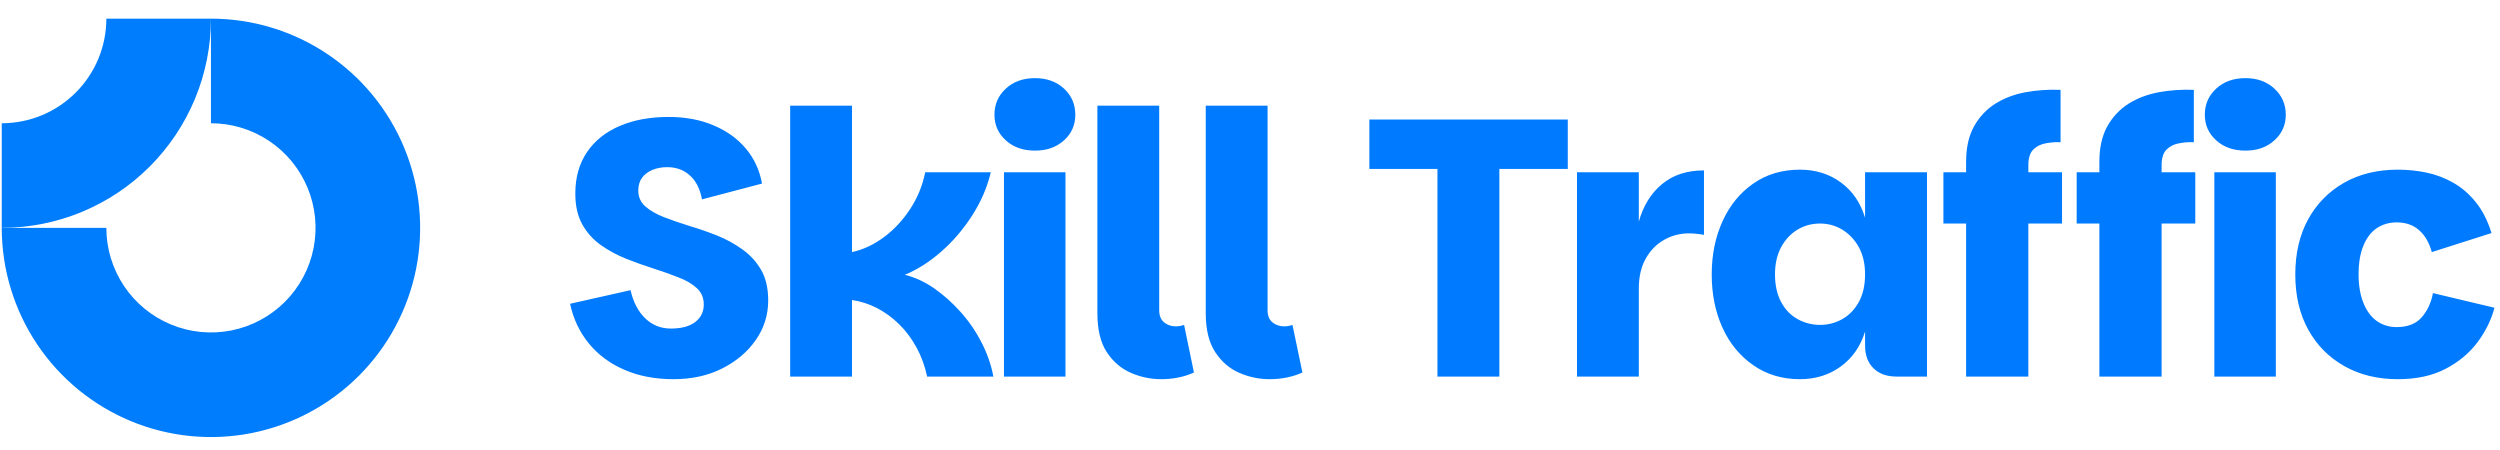
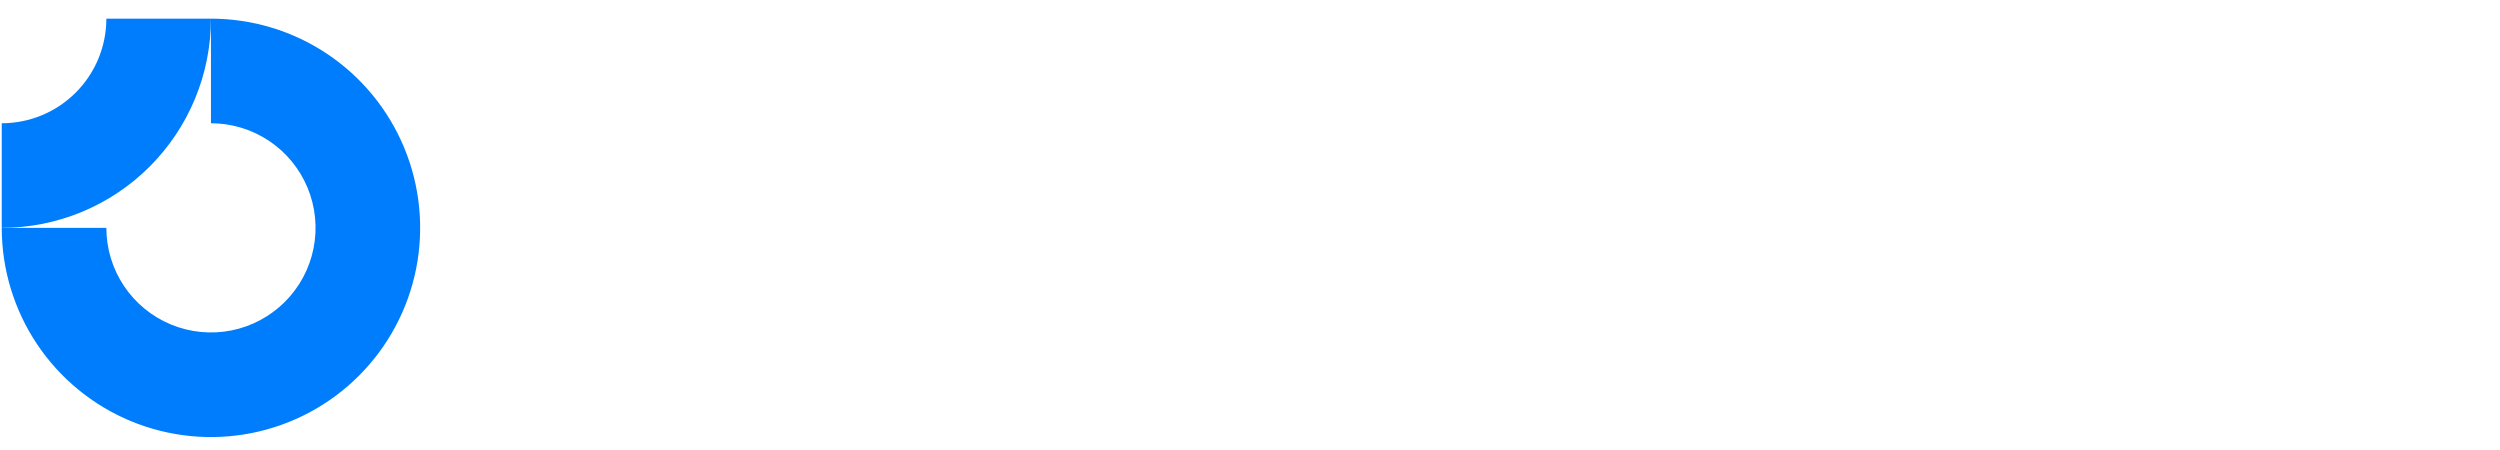
<svg xmlns="http://www.w3.org/2000/svg" data-logo="logo" viewBox="0 0 239 43">
  <g id="logogram" transform="translate(0, 1) rotate(0)">
    <path fill-rule="evenodd" clip-rule="evenodd" d="M25.723 12.468C24.078 11.369 22.145 10.783 20.167 10.783V0.783C24.122 0.783 27.989 1.956 31.278 4.153C34.567 6.351 37.131 9.475 38.644 13.129C40.158 16.784 40.554 20.805 39.783 24.684C39.011 28.564 37.106 32.128 34.309 34.925C31.512 37.722 27.948 39.627 24.069 40.398C20.189 41.17 16.168 40.774 12.513 39.26C8.859 37.746 5.735 35.183 3.537 31.894C1.34 28.605 0.167 24.738 0.167 20.783H10.167C10.167 22.761 10.753 24.694 11.852 26.338C12.951 27.983 14.513 29.265 16.34 30.021C18.167 30.778 20.178 30.976 22.118 30.591C24.058 30.205 25.839 29.252 27.238 27.854C28.637 26.455 29.589 24.673 29.975 22.734C30.361 20.794 30.163 18.783 29.406 16.956C28.649 15.129 27.367 13.567 25.723 12.468Z" fill="#007DFC" />
    <path fill-rule="evenodd" clip-rule="evenodd" d="M10.167 0.783C10.167 2.096 9.908 3.396 9.406 4.61C8.903 5.823 8.167 6.925 7.238 7.854C6.309 8.782 5.207 9.519 3.994 10.021C2.78 10.524 1.48 10.783 0.167 10.783L0.167 20.783C2.793 20.783 5.394 20.265 7.821 19.26C10.247 18.255 12.452 16.782 14.309 14.925C16.166 13.068 17.639 10.863 18.645 8.436C19.65 6.01 20.167 3.409 20.167 0.783L10.167 0.783Z" fill="#007DFC" />
  </g>
  <g id="logotype" transform="translate(47, 7)">
-     <path fill="#007bff" d="M17.38 29.25L17.38 29.25Q14.75 29.25 12.69 28.35Q10.62 27.46 9.29 25.83Q7.96 24.20 7.50 22.04L7.50 22.04L13.28 20.74Q13.67 22.45 14.68 23.43Q15.70 24.41 17.13 24.41L17.13 24.41Q18.64 24.41 19.46 23.79Q20.28 23.16 20.28 22.11L20.28 22.11Q20.28 21.16 19.62 20.55Q18.95 19.93 17.87 19.52Q16.78 19.09 15.47 18.67Q14.16 18.25 12.84 17.73Q11.53 17.20 10.43 16.42Q9.32 15.63 8.66 14.44Q8.00 13.25 8.00 11.50L8.00 11.50Q8.00 9.19 9.12 7.54Q10.23 5.90 12.25 5.04Q14.26 4.18 16.92 4.18L16.92 4.18Q19.34 4.18 21.23 4.99Q23.12 5.79 24.31 7.21Q25.50 8.63 25.85 10.55L25.85 10.55L20.11 12.06Q19.83 10.55 18.95 9.77Q18.08 8.98 16.78 8.98L16.78 8.98Q16.01 8.98 15.38 9.24Q14.75 9.50 14.38 9.99Q14.02 10.48 14.02 11.22L14.02 11.22Q14.02 12.13 14.68 12.72Q15.35 13.32 16.47 13.76Q17.59 14.19 18.91 14.60Q20.25 15.00 21.56 15.52Q22.87 16.05 23.97 16.84Q25.08 17.63 25.76 18.80Q26.44 19.97 26.44 21.72L26.44 21.72Q26.44 23.79 25.27 25.48Q24.10 27.18 22.07 28.21Q20.04 29.25 17.38 29.25ZM34.45 29L28.54 29L28.54 3.10L34.45 3.10L34.45 17.10Q36.06 16.75 37.52 15.66Q38.97 14.58 40.02 12.97Q41.07 11.36 41.45 9.47L41.45 9.47L47.72 9.47Q47.20 11.64 45.94 13.60Q44.68 15.56 43.01 17.03Q41.35 18.50 39.50 19.27L39.50 19.27Q40.93 19.62 42.30 20.56Q43.66 21.51 44.83 22.82Q46.01 24.13 46.83 25.73Q47.65 27.32 47.97 29L47.97 29L41.63 29Q41.32 27.50 40.62 26.22Q39.92 24.94 38.95 23.99Q37.99 23.05 36.84 22.45Q35.68 21.86 34.45 21.68L34.45 21.68L34.45 29ZM54.86 29L48.98 29L48.98 9.47L54.86 9.47L54.86 29ZM51.95 7.40L51.95 7.40Q50.24 7.40 49.16 6.42Q48.07 5.44 48.07 3.97L48.07 3.97Q48.07 2.47 49.16 1.47Q50.24 0.47 51.95 0.47L51.95 0.47Q53.63 0.47 54.72 1.47Q55.80 2.47 55.80 3.97L55.80 3.97Q55.80 5.44 54.72 6.42Q53.63 7.40 51.95 7.40ZM57.91 22.95L57.91 22.95L57.91 3.10L63.82 3.10L63.82 22.66Q63.82 23.43 64.29 23.82Q64.77 24.20 65.39 24.20L65.39 24.20Q65.81 24.20 66.20 24.06L66.20 24.06L67.14 28.61Q65.75 29.25 64.00 29.25L64.00 29.25Q62.52 29.25 61.13 28.65Q59.73 28.05 58.81 26.67Q57.91 25.29 57.91 22.95ZM68.27 22.95L68.27 22.95L68.27 3.10L74.18 3.10L74.18 22.66Q74.18 23.43 74.65 23.82Q75.13 24.20 75.76 24.20L75.76 24.20Q76.18 24.20 76.56 24.06L76.56 24.06L77.51 28.61Q76.11 29.25 74.36 29.25L74.36 29.25Q72.89 29.25 71.49 28.65Q70.09 28.05 69.18 26.67Q68.27 25.29 68.27 22.95ZM83.91 9.15L83.91 4.43L102.88 4.43L102.88 9.15L96.34 9.15L96.34 29L90.42 29L90.42 9.15L83.91 9.15ZM109.67 29L103.76 29L103.76 9.47L109.67 9.47L109.67 29ZM109.67 20.60L108.76 20.60L109.67 14.19Q110.30 11.92 111.88 10.61Q113.45 9.29 115.90 9.29L115.90 9.29L115.90 15.45Q115.52 15.38 115.17 15.35Q114.82 15.31 114.47 15.31L114.47 15.31Q113.17 15.31 112.09 15.93Q111.00 16.54 110.34 17.71Q109.67 18.88 109.67 20.60L109.67 20.60ZM125.07 29.25L125.07 29.25Q122.52 29.25 120.61 27.91Q118.70 26.59 117.67 24.33Q116.64 22.07 116.64 19.23L116.64 19.23Q116.64 16.43 117.67 14.16Q118.70 11.88 120.61 10.55Q122.52 9.22 125.07 9.22L125.07 9.22Q127.31 9.22 128.97 10.43Q130.64 11.64 131.30 13.81L131.30 13.81L131.30 9.47L137.22 9.47L137.22 29L134.31 29Q132.91 29 132.11 28.21Q131.30 27.43 131.30 26.02L131.30 26.02L131.30 24.70Q130.64 26.83 128.97 28.04Q127.31 29.25 125.07 29.25ZM127.00 24.06L127.00 24.06Q128.15 24.06 129.13 23.50Q130.11 22.95 130.71 21.86Q131.30 20.77 131.30 19.23L131.30 19.23Q131.30 17.73 130.71 16.64Q130.11 15.56 129.13 14.96Q128.15 14.37 127.00 14.37L127.00 14.37Q125.81 14.37 124.83 14.96Q123.85 15.56 123.27 16.64Q122.69 17.73 122.69 19.23L122.69 19.23Q122.69 20.77 123.27 21.86Q123.85 22.95 124.84 23.50Q125.84 24.06 127.00 24.06ZM146.91 29L140.96 29L140.96 14.37L138.79 14.37L138.79 9.47L140.96 9.47L140.96 8.45Q140.96 6.46 141.71 5.09Q142.47 3.73 143.74 2.92Q145.02 2.12 146.63 1.82Q148.24 1.52 149.99 1.59L149.99 1.59L149.99 6.60Q149.36 6.56 148.63 6.69Q147.89 6.81 147.40 7.28Q146.91 7.75 146.91 8.80L146.91 8.80L146.91 9.47L150.13 9.47L150.13 14.37L146.91 14.37L146.91 29ZM159.65 29L153.70 29L153.70 14.37L151.53 14.37L151.53 9.47L153.70 9.47L153.70 8.45Q153.70 6.46 154.45 5.09Q155.21 3.73 156.48 2.92Q157.76 2.12 159.37 1.82Q160.98 1.52 162.73 1.59L162.73 1.59L162.73 6.60Q162.10 6.56 161.37 6.69Q160.63 6.81 160.14 7.28Q159.65 7.75 159.65 8.80L159.65 8.80L159.65 9.47L162.87 9.47L162.87 14.37L159.65 14.37L159.65 29ZM170.57 29L164.69 29L164.69 9.47L170.57 9.47L170.57 29ZM167.67 7.40L167.67 7.40Q165.95 7.40 164.87 6.42Q163.78 5.44 163.78 3.97L163.78 3.97Q163.78 2.47 164.87 1.47Q165.95 0.47 167.67 0.47L167.67 0.47Q169.35 0.47 170.43 1.47Q171.52 2.47 171.52 3.97L171.52 3.97Q171.52 5.44 170.43 6.42Q169.35 7.40 167.67 7.40ZM182.23 29.25L182.23 29.25Q179.32 29.25 177.12 28.00Q174.91 26.76 173.67 24.52Q172.43 22.28 172.43 19.23L172.43 19.23Q172.43 16.23 173.65 13.98Q174.88 11.74 177.08 10.48Q179.29 9.22 182.23 9.22L182.23 9.22Q183.63 9.22 184.97 9.50Q186.32 9.78 187.53 10.47Q188.74 11.15 189.68 12.32Q190.63 13.49 191.19 15.28L191.19 15.28L185.48 17.10Q185.10 15.73 184.26 15.00Q183.42 14.26 182.12 14.26L182.12 14.26Q181.04 14.26 180.21 14.82Q179.39 15.38 178.94 16.49Q178.48 17.59 178.48 19.23L178.48 19.23Q178.48 20.81 178.94 21.95Q179.39 23.09 180.21 23.68Q181.04 24.27 182.12 24.27L182.12 24.27Q183.70 24.27 184.52 23.33Q185.34 22.38 185.59 21.02L185.59 21.02L191.47 22.42Q191.01 24.17 189.84 25.73Q188.67 27.29 186.78 28.27Q184.89 29.25 182.23 29.25Z" />
-   </g>
+     </g>
</svg>